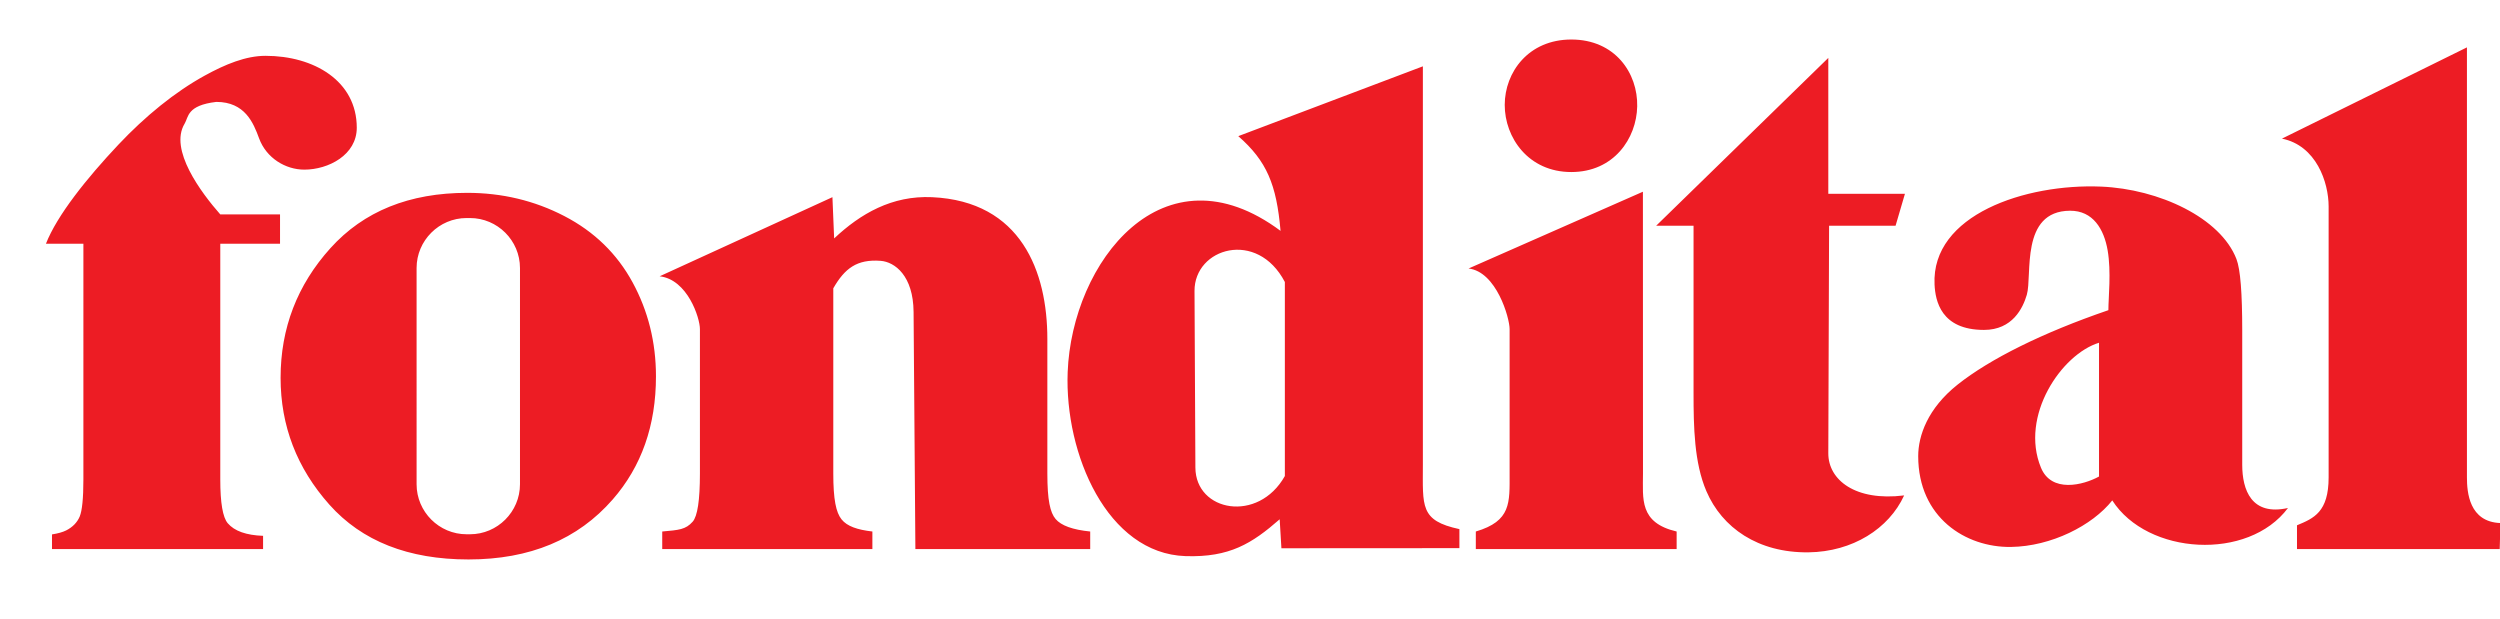
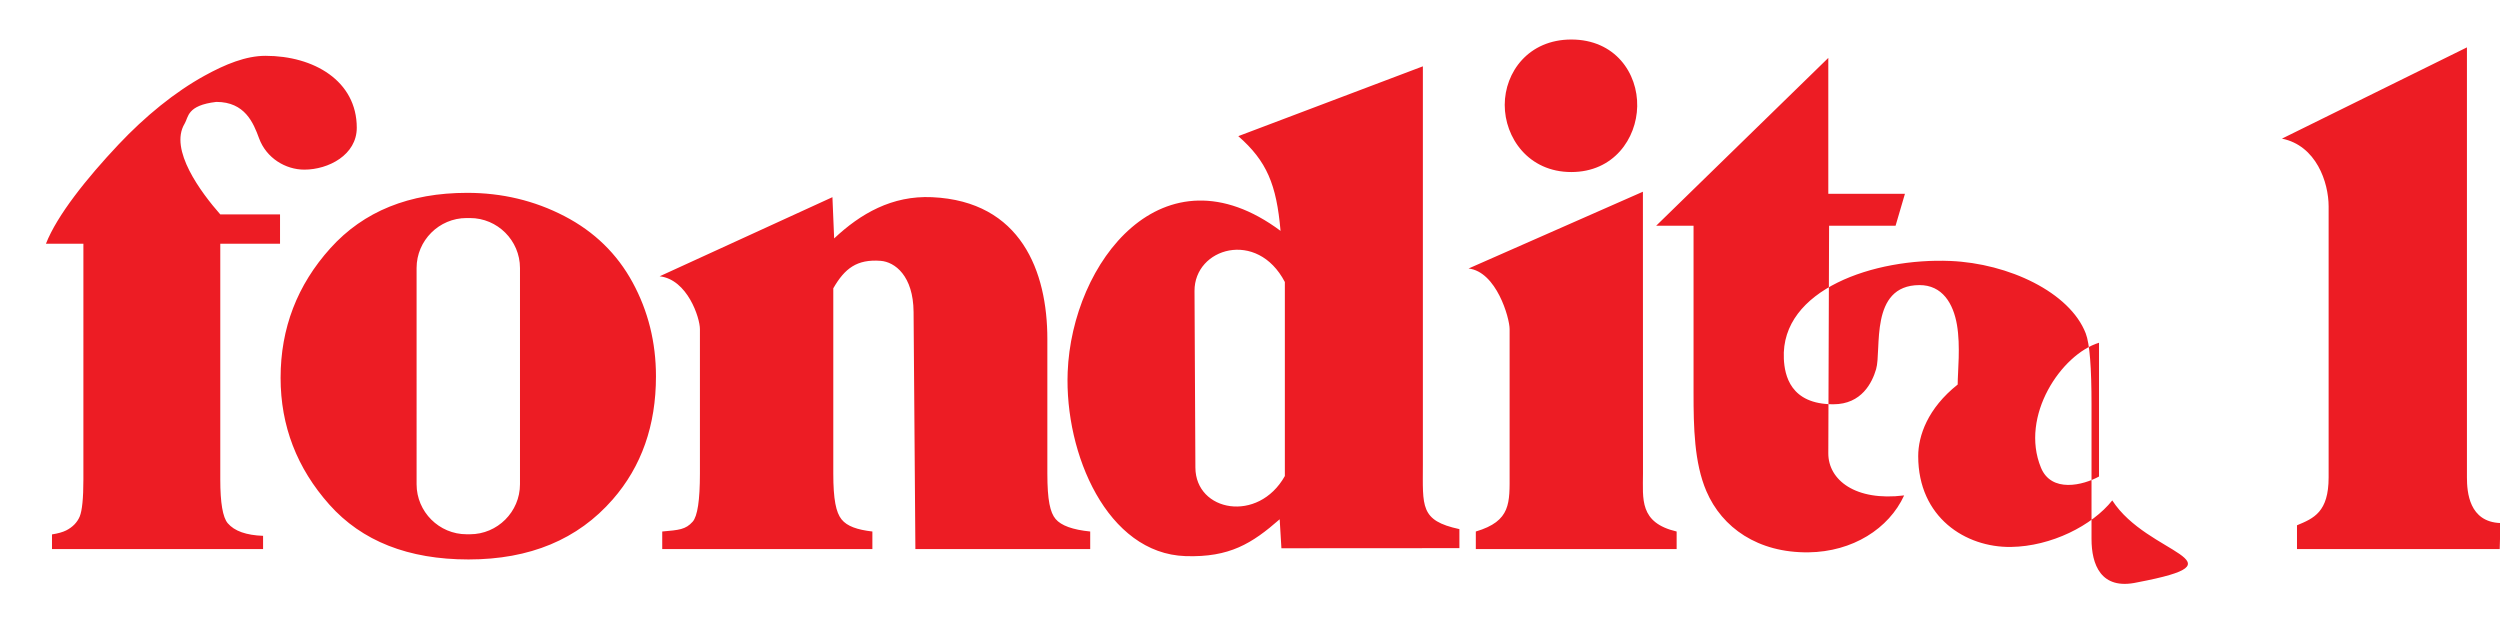
<svg xmlns="http://www.w3.org/2000/svg" version="1.1" id="Layer_1" x="0px" y="0px" width="800px" height="198.02px" viewBox="0 0 800 198.02" enable-background="new 0 0 800 198.02" xml:space="preserve">
  <g>
-     <path fill-rule="evenodd" clip-rule="evenodd" fill="#ED1C24" d="M789.42,15.16v137.598c0,4.747,0.694,14.273,10.728,14.619   l-0.242,8.333h-64.868v-7.617c5.376-2.229,10.123-4.229,10.123-15.335V66.081c0-7.758-3.966-19.506-14.938-21.719L789.42,15.16   L789.42,15.16z M585.058,18.532v43.492h24.52l-2.998,10.218h-21.271l-0.251,72.799c-0.028,8.557,8.691,15.434,24.269,13.492   c-4.883,10.653-16.519,18.04-30.615,18.214c-16.148,0.189-27.642-7.848-32.668-19.571c-3.904-9.106-4.109-20.542-4.109-31.417   V72.242h-11.97L585.058,18.532L585.058,18.532z M411.154,90.242c-8.833-16.935-28.98-10.935-28.91,2.875l0.281,56.523   c0.071,14.109,20.1,17.845,28.629,2.69V90.242L411.154,90.242z M455.319,21.224v127.412c0,13.401-1.004,17.959,11.69,20.683v6.087   l-56.957,0.034l-0.552-9.271c-8.881,7.766-16.046,12.25-30.13,11.789c-25.045-0.823-38.722-32.686-37.714-58.871   c1.353-35.146,30.504-73.214,68.12-45.209c-1.298-14.875-4.405-22.316-13.522-30.311L455.319,21.224L455.319,21.224z    M266.378,63.096l0.549,13.202c8.4-7.897,18.502-13.786,31.329-13.2c28.535,1.308,36.898,23.851,36.898,45.368v43.075   c0,8.531,0.893,12.479,2.643,14.544c1.769,2.099,5.464,3.438,11.071,3.999v5.626h-55.944l-0.578-75.896   c-0.088-11.521-5.956-16.012-10.583-16.35c-7.507-0.551-11.424,2.367-15.11,8.798v59.279c0,8.283,0.867,12.446,2.642,14.659   c1.789,2.229,5.048,3.323,9.868,3.884v5.626h-67.247v-5.626c5.329-0.479,7.482-0.594,9.743-3.144   c1.537-1.735,2.318-6.868,2.318-15.399v-46.245c0-3.556-3.958-15.854-12.887-16.883L266.378,63.096L266.378,63.096z M70.49,78   v75.44c0,7.437,0.786,12.102,2.381,13.986c2.147,2.525,5.946,3.85,11.313,4.039v4.244H16.638v-4.697   c1.921-0.297,3.441-0.731,4.553-1.283c2.061-1.053,3.517-2.55,4.323-4.45c0.769-1.9,1.172-5.816,1.172-11.839V78H14.698   c3.546-9.07,13.041-20.94,23.214-31.736c8.548-9.068,18.063-16.83,27.629-22.086c6.546-3.595,13.119-6.314,19.425-6.314   c15.466,0,29.203,8.015,29.203,23.01c0,8.688-9.045,13.41-16.788,13.41c-5.998,0-12.153-3.682-14.48-10.028   c-1.81-4.944-4.524-11.646-13.672-11.646c-9.471,1.103-8.883,4.876-10.149,6.963c-5.039,8.301,5.285,22.07,11.411,29.038H89.61V78   H70.49L70.49,78z M149.5,61.71c11.128,0,21.509,2.466,31.092,7.437s16.854,12.054,21.838,21.214   c4.973,9.144,7.479,19.156,7.479,30.067c0,15.721-4.617,28.834-13.839,39.396c-11.161,12.794-26.512,19.201-46.151,19.201   c-19.262,0-34.116-5.873-44.512-17.539c-10.411-11.689-15.617-25.223-15.617-40.573c0-15.882,5.316-29.713,15.946-41.502   C116.382,67.602,130.984,61.71,149.5,61.71L149.5,61.71z M149.301,69.774h1.103c8.796,0,15.99,7.194,15.99,15.991v69.206   c0,8.795-7.194,15.992-15.99,15.992h-1.103c-8.797,0-15.993-7.197-15.993-15.992V85.765   C133.308,76.968,140.504,69.774,149.301,69.774L149.301,69.774z M525.731,61.35l0.024,90.191c0,8.103-1.263,15.729,10.77,18.543   v5.626h-64.264v-5.626c11.357-3.365,10.814-9.189,10.814-18.543v-46.245c0-3.556-4.203-18.345-13.134-19.376L525.731,61.35   L525.731,61.35z M502.816,12.646c14.046,0,21.311,10.782,21.089,21.395c-0.215,10.286-7.49,21.013-21.089,21.013   c-13.76,0-21.32-11.052-21.304-21.504C481.529,23.098,489.122,12.646,502.816,12.646L502.816,12.646z M671.685,152.486v-42.809   c-12.036,3.681-25.399,23.443-18.575,39.987C656.453,157.785,666.563,155.3,671.685,152.486L671.685,152.486z M675.929,160.13   c-6.421,8.078-19.546,14.701-32.388,14.891c-14.558,0.221-29.715-9.454-29.715-29.058c0-6.49,3.023-15.294,12.633-22.911   c10.315-8.183,27.189-16.6,48.225-23.796c0-4.062,0.941-12.243-0.231-19.108c-1.168-6.82-4.681-12.755-12.044-12.716   c-16.07,0.088-12.01,20.721-13.833,26.909c-1.246,4.231-4.569,11.232-13.701,11.232c-13.763,0-15.568-9.298-15.82-14.534   c-1.068-22.323,29.151-32.329,53.288-31.328c18.588,0.77,38.238,10.005,43.317,23.177c1.279,3.309,1.853,10.952,1.853,22.872   v42.952c0,8.037,2.924,16.453,14.639,13.845C719.436,179.586,687.167,177.66,675.929,160.13L675.929,160.13z" />
+     <path fill-rule="evenodd" clip-rule="evenodd" fill="#ED1C24" d="M789.42,15.16v137.598c0,4.747,0.694,14.273,10.728,14.619   l-0.242,8.333h-64.868v-7.617c5.376-2.229,10.123-4.229,10.123-15.335V66.081c0-7.758-3.966-19.506-14.938-21.719L789.42,15.16   L789.42,15.16z M585.058,18.532v43.492h24.52l-2.998,10.218h-21.271l-0.251,72.799c-0.028,8.557,8.691,15.434,24.269,13.492   c-4.883,10.653-16.519,18.04-30.615,18.214c-16.148,0.189-27.642-7.848-32.668-19.571c-3.904-9.106-4.109-20.542-4.109-31.417   V72.242h-11.97L585.058,18.532L585.058,18.532z M411.154,90.242c-8.833-16.935-28.98-10.935-28.91,2.875l0.281,56.523   c0.071,14.109,20.1,17.845,28.629,2.69V90.242L411.154,90.242z M455.319,21.224v127.412c0,13.401-1.004,17.959,11.69,20.683v6.087   l-56.957,0.034l-0.552-9.271c-8.881,7.766-16.046,12.25-30.13,11.789c-25.045-0.823-38.722-32.686-37.714-58.871   c1.353-35.146,30.504-73.214,68.12-45.209c-1.298-14.875-4.405-22.316-13.522-30.311L455.319,21.224L455.319,21.224z    M266.378,63.096l0.549,13.202c8.4-7.897,18.502-13.786,31.329-13.2c28.535,1.308,36.898,23.851,36.898,45.368v43.075   c0,8.531,0.893,12.479,2.643,14.544c1.769,2.099,5.464,3.438,11.071,3.999v5.626h-55.944l-0.578-75.896   c-0.088-11.521-5.956-16.012-10.583-16.35c-7.507-0.551-11.424,2.367-15.11,8.798v59.279c0,8.283,0.867,12.446,2.642,14.659   c1.789,2.229,5.048,3.323,9.868,3.884v5.626h-67.247v-5.626c5.329-0.479,7.482-0.594,9.743-3.144   c1.537-1.735,2.318-6.868,2.318-15.399v-46.245c0-3.556-3.958-15.854-12.887-16.883L266.378,63.096L266.378,63.096z M70.49,78   v75.44c0,7.437,0.786,12.102,2.381,13.986c2.147,2.525,5.946,3.85,11.313,4.039v4.244H16.638v-4.697   c1.921-0.297,3.441-0.731,4.553-1.283c2.061-1.053,3.517-2.55,4.323-4.45c0.769-1.9,1.172-5.816,1.172-11.839V78H14.698   c3.546-9.07,13.041-20.94,23.214-31.736c8.548-9.068,18.063-16.83,27.629-22.086c6.546-3.595,13.119-6.314,19.425-6.314   c15.466,0,29.203,8.015,29.203,23.01c0,8.688-9.045,13.41-16.788,13.41c-5.998,0-12.153-3.682-14.48-10.028   c-1.81-4.944-4.524-11.646-13.672-11.646c-9.471,1.103-8.883,4.876-10.149,6.963c-5.039,8.301,5.285,22.07,11.411,29.038H89.61V78   H70.49L70.49,78z M149.5,61.71c11.128,0,21.509,2.466,31.092,7.437s16.854,12.054,21.838,21.214   c4.973,9.144,7.479,19.156,7.479,30.067c0,15.721-4.617,28.834-13.839,39.396c-11.161,12.794-26.512,19.201-46.151,19.201   c-19.262,0-34.116-5.873-44.512-17.539c-10.411-11.689-15.617-25.223-15.617-40.573c0-15.882,5.316-29.713,15.946-41.502   C116.382,67.602,130.984,61.71,149.5,61.71L149.5,61.71z M149.301,69.774h1.103c8.796,0,15.99,7.194,15.99,15.991v69.206   c0,8.795-7.194,15.992-15.99,15.992h-1.103c-8.797,0-15.993-7.197-15.993-15.992V85.765   C133.308,76.968,140.504,69.774,149.301,69.774L149.301,69.774z M525.731,61.35l0.024,90.191c0,8.103-1.263,15.729,10.77,18.543   v5.626h-64.264v-5.626c11.357-3.365,10.814-9.189,10.814-18.543v-46.245c0-3.556-4.203-18.345-13.134-19.376L525.731,61.35   L525.731,61.35z M502.816,12.646c14.046,0,21.311,10.782,21.089,21.395c-0.215,10.286-7.49,21.013-21.089,21.013   c-13.76,0-21.32-11.052-21.304-21.504C481.529,23.098,489.122,12.646,502.816,12.646L502.816,12.646z M671.685,152.486v-42.809   c-12.036,3.681-25.399,23.443-18.575,39.987C656.453,157.785,666.563,155.3,671.685,152.486L671.685,152.486z M675.929,160.13   c-6.421,8.078-19.546,14.701-32.388,14.891c-14.558,0.221-29.715-9.454-29.715-29.058c0-6.49,3.023-15.294,12.633-22.911   c0-4.062,0.941-12.243-0.231-19.108c-1.168-6.82-4.681-12.755-12.044-12.716   c-16.07,0.088-12.01,20.721-13.833,26.909c-1.246,4.231-4.569,11.232-13.701,11.232c-13.763,0-15.568-9.298-15.82-14.534   c-1.068-22.323,29.151-32.329,53.288-31.328c18.588,0.77,38.238,10.005,43.317,23.177c1.279,3.309,1.853,10.952,1.853,22.872   v42.952c0,8.037,2.924,16.453,14.639,13.845C719.436,179.586,687.167,177.66,675.929,160.13L675.929,160.13z" />
  </g>
</svg>